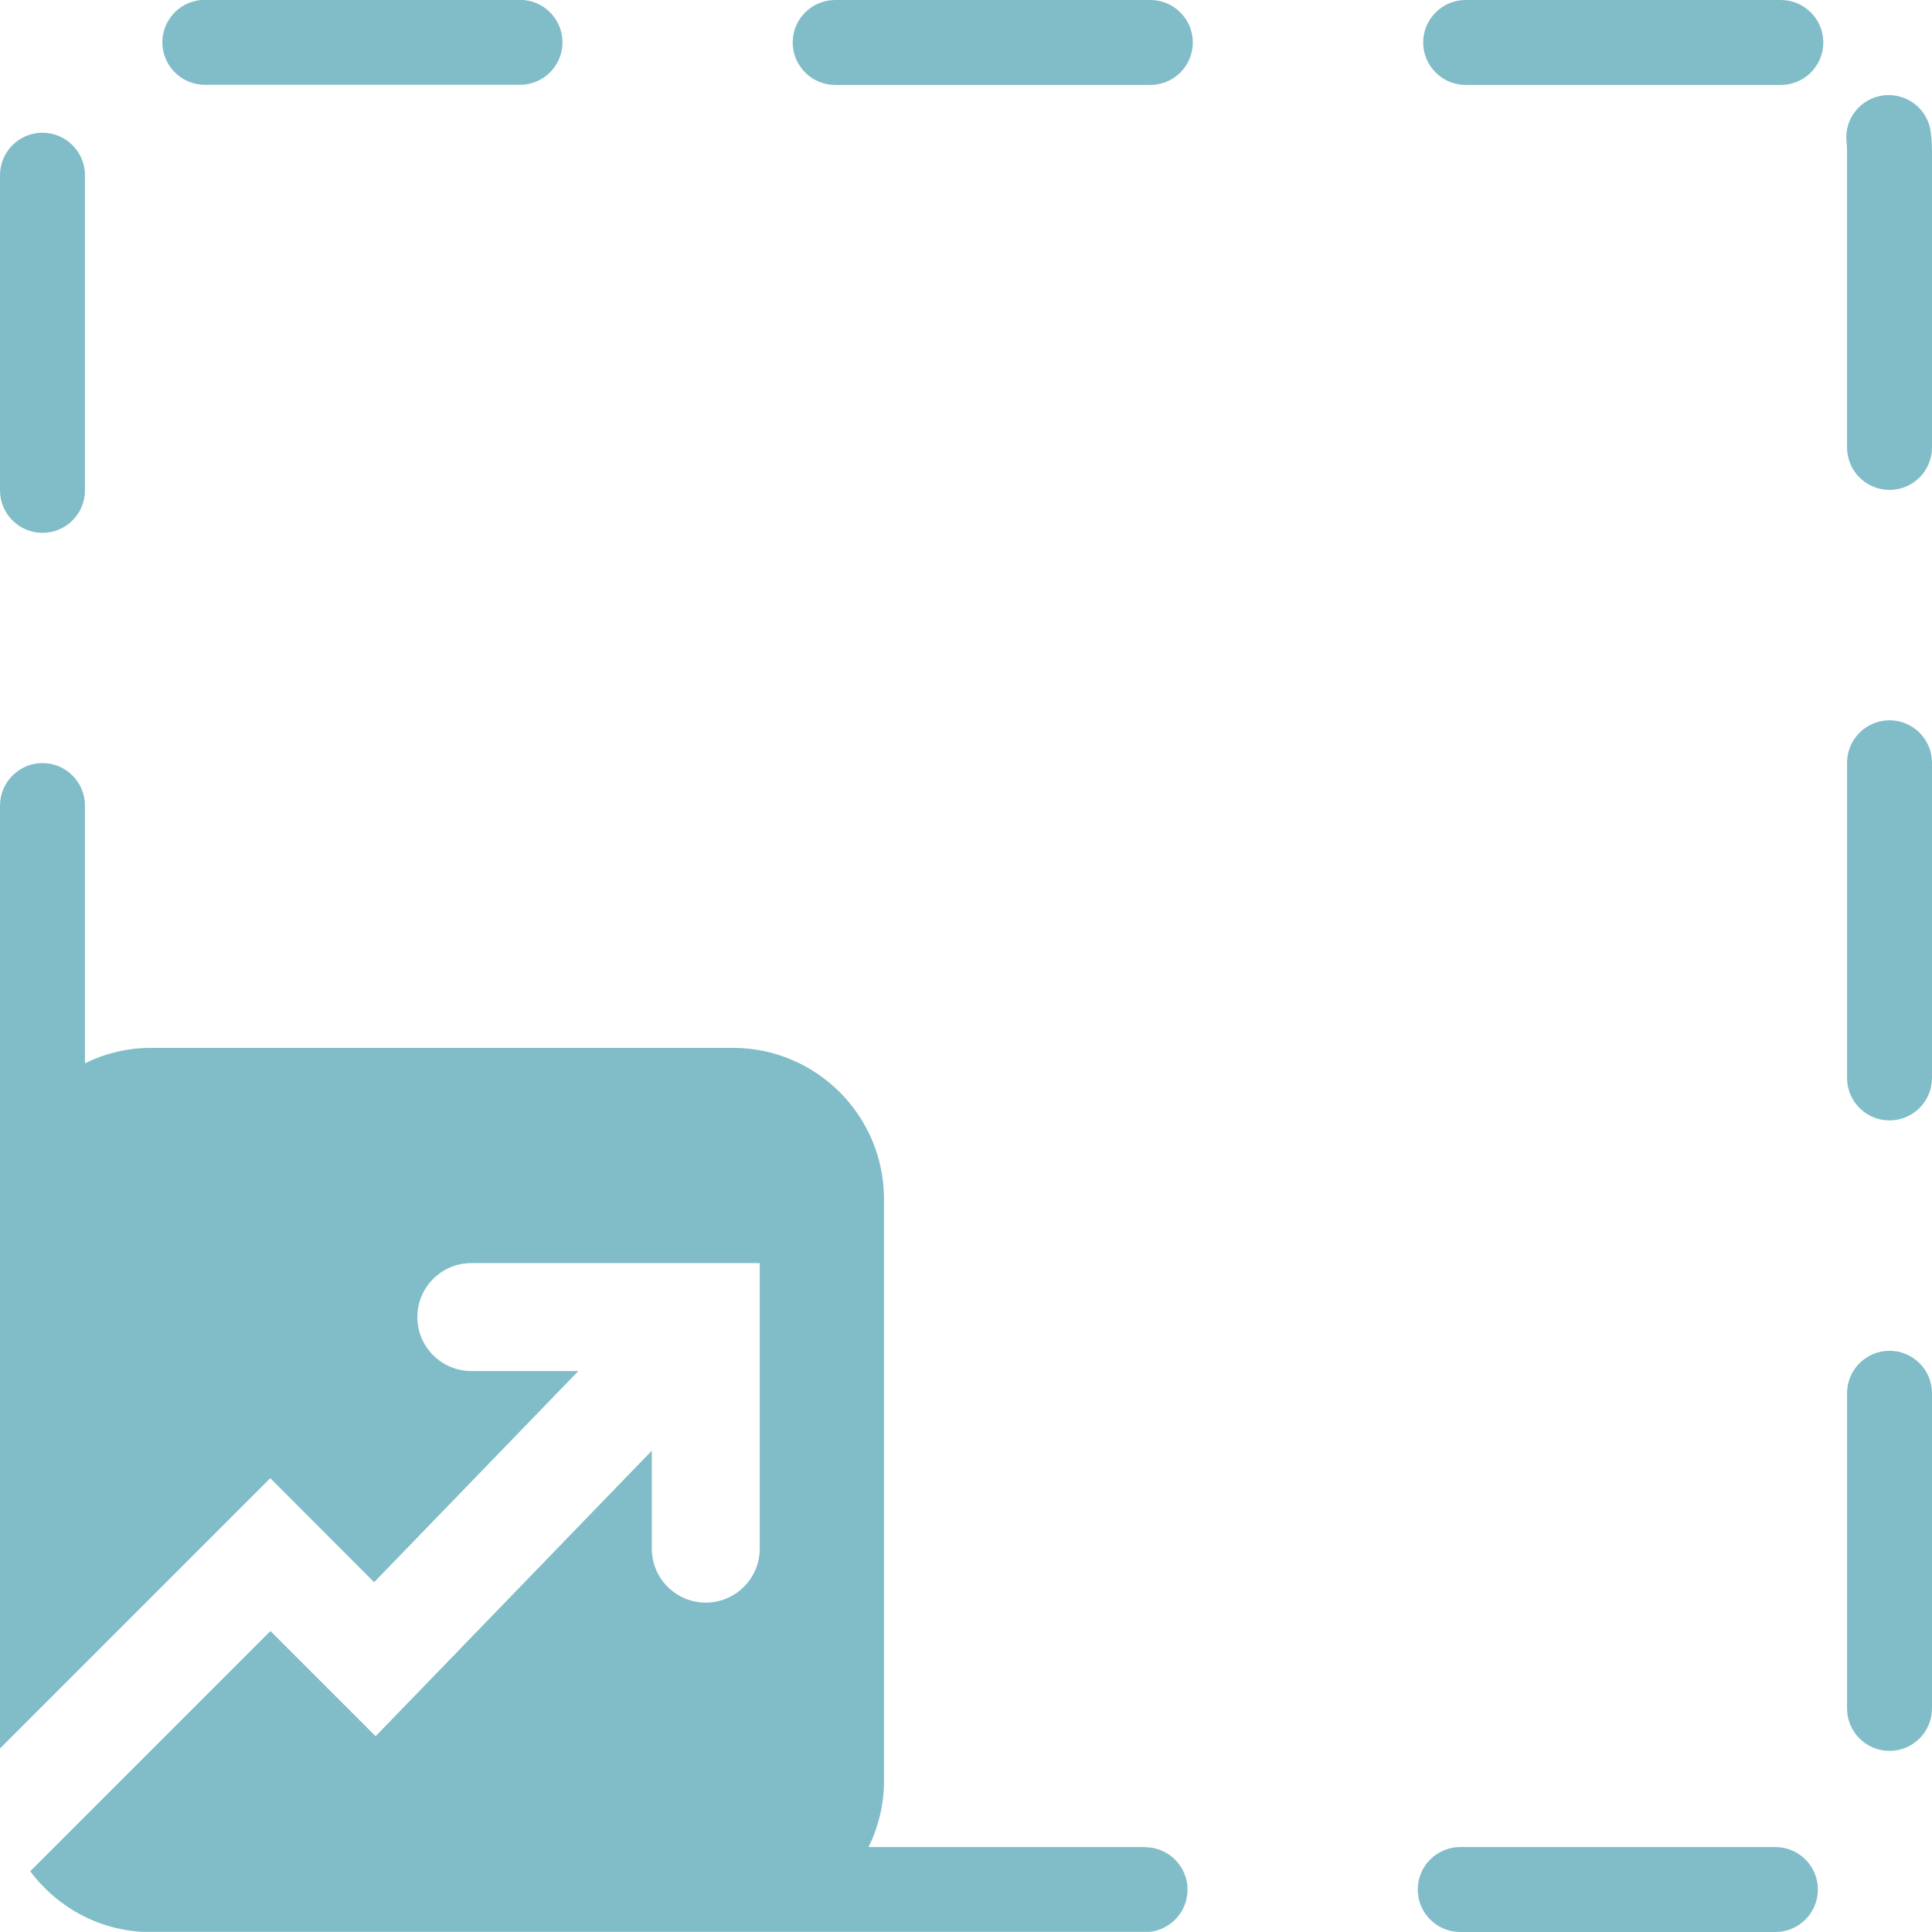
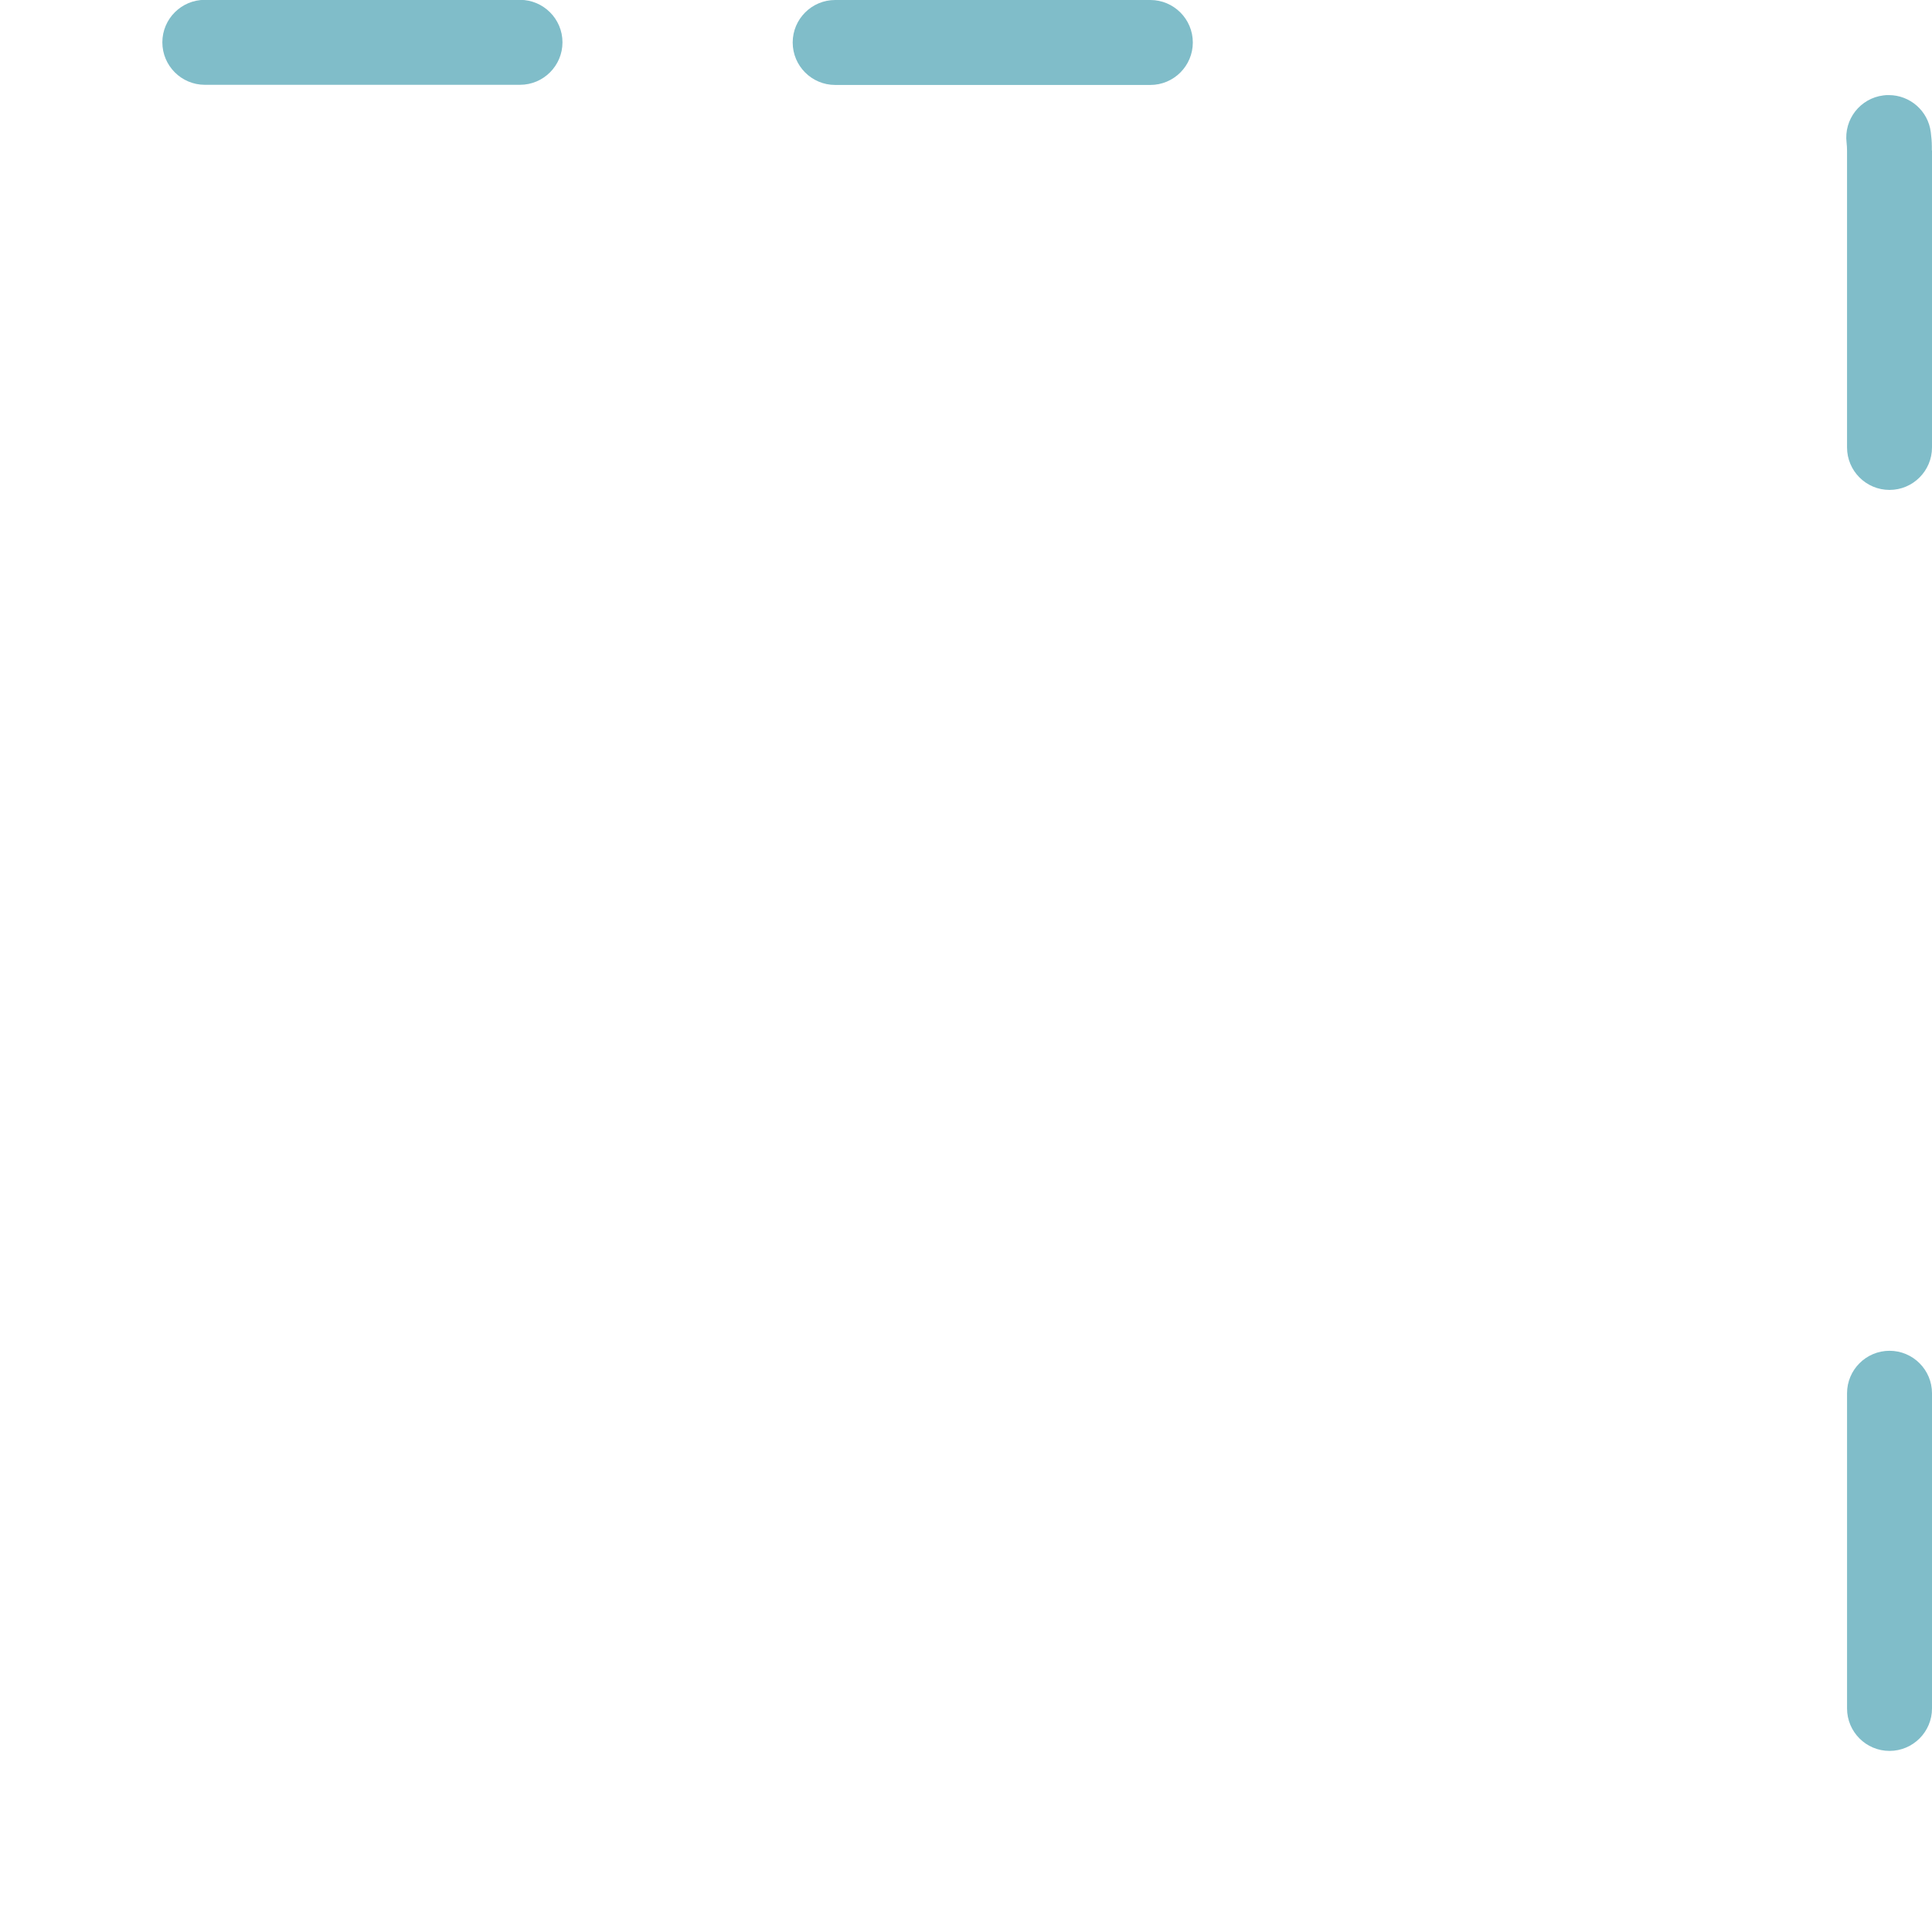
<svg xmlns="http://www.w3.org/2000/svg" id="Layer_2" data-name="Layer 2" viewBox="0 0 127.81 127.8">
  <defs>
    <style>
      .cls-1 {
        fill: #80bdc9;
        stroke-width: 0px;
      }
    </style>
  </defs>
  <g id="Layer_1-2" data-name="Layer 1">
    <g>
      <path class="cls-1" d="m76.1,0h-20.85c-1.55,0-2.81,1.26-2.81,2.81s1.26,2.81,2.81,2.81h20.85c1.55,0,2.81-1.26,2.81-2.81s-1.26-2.81-2.81-2.81Z" />
-       <path class="cls-1" d="m2.81,35.25c1.55,0,2.81-1.26,2.81-2.81V11.59c0-1.55-1.26-2.81-2.81-2.81S0,10.04,0,11.59v20.85c0,1.55,1.26,2.81,2.81,2.81Z" />
-       <path class="cls-1" d="m117.45,122.19h-20.85c-1.55,0-2.81,1.26-2.81,2.81s1.26,2.81,2.81,2.81h20.85c1.55,0,2.81-1.26,2.81-2.81s-1.26-2.81-2.81-2.81Z" />
      <path class="cls-1" d="m13.55,5.61h20.85c1.55,0,2.81-1.26,2.81-2.81s-1.26-2.81-2.81-2.81H13.55c-1.55,0-2.81,1.26-2.81,2.81s1.26,2.81,2.81,2.81Z" />
      <path class="cls-1" d="m127.8,9.95h0s0-.01,0-.01h0s0-.01,0-.02h0s0-.01,0-.02h0s0-.01,0-.02h0s0-.01,0-.02h0s0-.01,0-.02h0s0-.01,0-.02c0,0,0,0,0,0,0,0,0,0,0-.01h0s0-.01,0-.02h0s0-.01,0-.02h0s0-.02,0-.03c0,0,0,0,0,0,0,0,0,0,0-.01h0s0-.02,0-.03h0c0-.32-.03-.64-.07-.96-.18-1.42-1.39-2.45-2.78-2.45-.11,0-.23,0-.35.02-1.54.19-2.63,1.59-2.44,3.13.02.18.03.36.03.55v19.61c0,1.55,1.26,2.81,2.81,2.81s2.81-1.26,2.81-2.81V10h0v-.02h0v-.02s0,0,0-.01Z" />
-       <path class="cls-1" d="m125,47.65c-1.55,0-2.81,1.26-2.81,2.81v20.85c0,1.55,1.26,2.81,2.81,2.81s2.81-1.26,2.81-2.81v-20.85c0-1.55-1.26-2.81-2.81-2.81Z" />
      <path class="cls-1" d="m125,89.36c-1.55,0-2.81,1.26-2.81,2.81v20.85c0,1.55,1.26,2.81,2.81,2.81s2.81-1.26,2.81-2.81v-20.85c0-1.55-1.26-2.81-2.81-2.81Z" />
-       <path class="cls-1" d="m117.81,0h-20.85c-1.55,0-2.81,1.26-2.81,2.81s1.26,2.81,2.81,2.81h20.85c1.55,0,2.81-1.26,2.81-2.81s-1.26-2.81-2.81-2.81Z" />
-       <path class="cls-1" d="m75.75,122.19h-18.29c.65-1.32,1.02-2.81,1.02-4.38v-38.49c0-5.52-4.48-10-10-10H10c-1.57,0-3.06.37-4.38,1.02v-17.05c0-1.55-1.26-2.81-2.81-2.81S0,51.75,0,53.3v8.59h0v17.43h0v36.35l17.88-17.88,6.87,6.88,13.51-13.97h-7.08c-1.97,0-3.57-1.6-3.57-3.57s1.6-3.57,3.57-3.57h19.08v18.89c0,1.97-1.6,3.57-3.57,3.57s-3.57-1.6-3.57-3.57v-6.48l-18.27,18.89-6.96-6.96-15.89,15.89c1.82,2.44,4.72,4.03,8,4.03h65.75c1.55,0,2.81-1.26,2.81-2.81s-1.26-2.81-2.81-2.81Z" />
    </g>
  </g>
</svg>